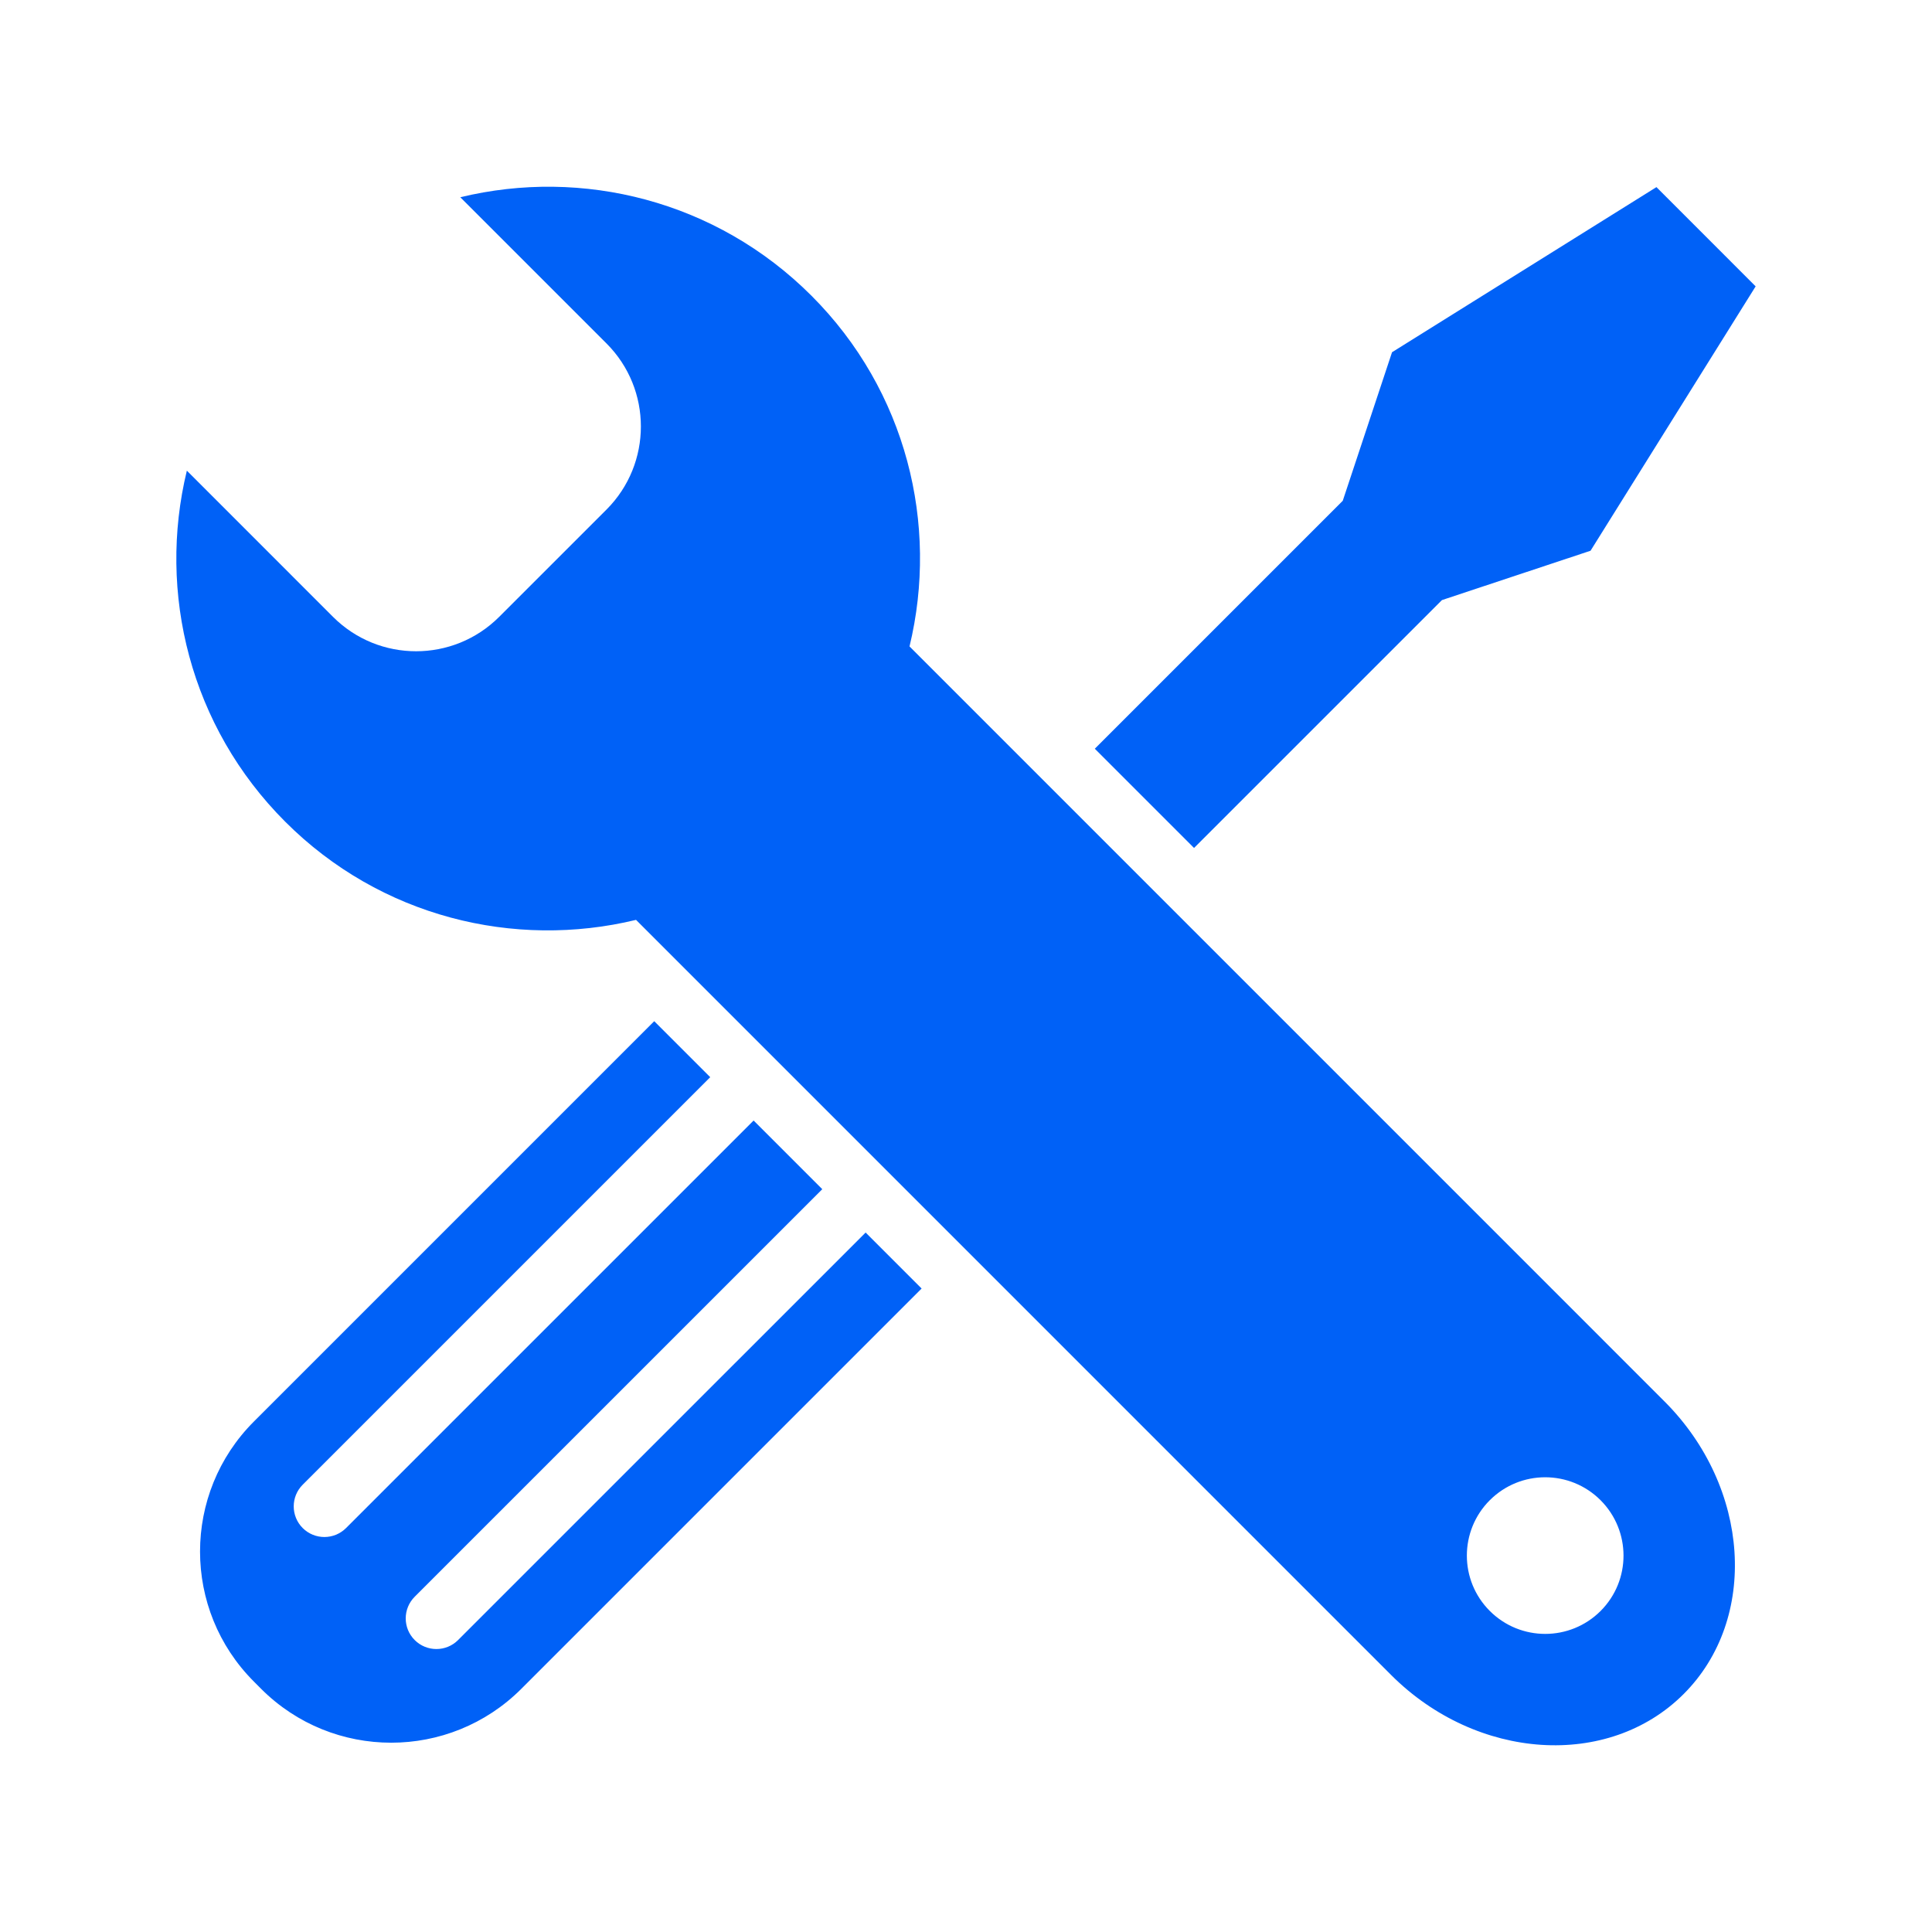
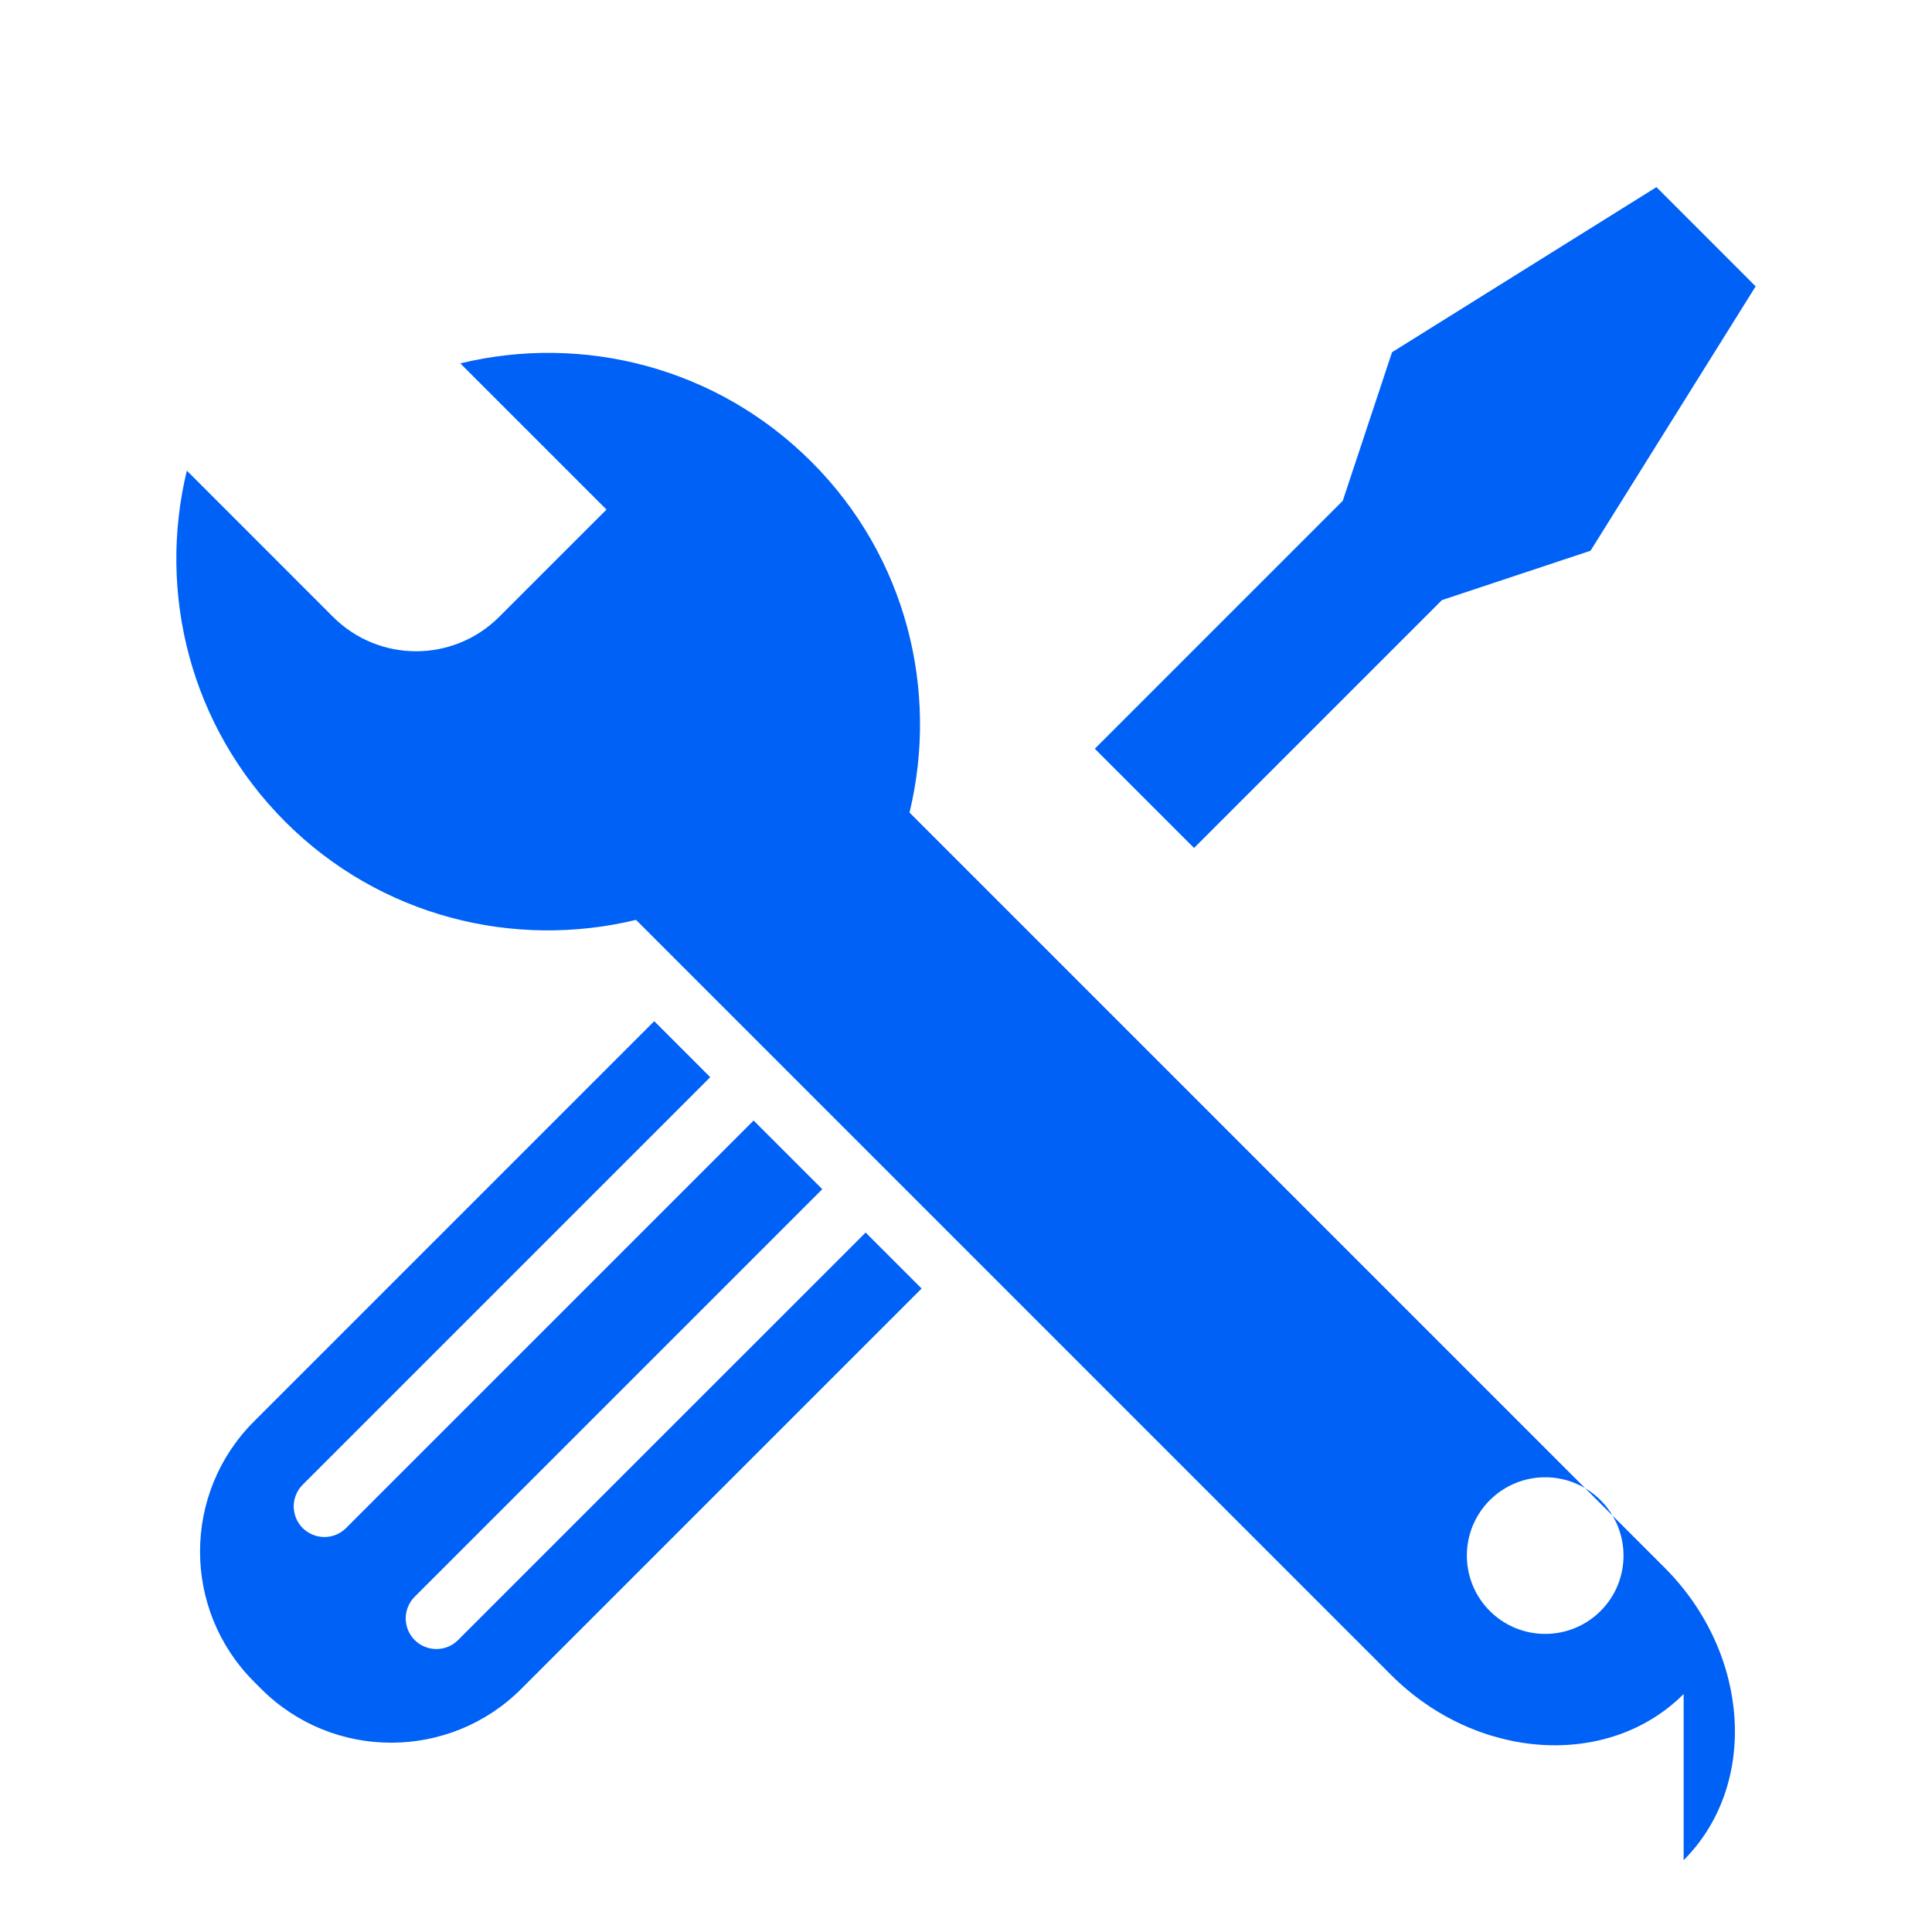
<svg xmlns="http://www.w3.org/2000/svg" id="People" version="1.1" viewBox="0 0 566.93 566.93">
-   <path d="M321.27,219.7l72.75-72.75,14.46-43.59,77.59-48.45,29.11,29.12-48.45,77.58-43.6,14.48h0l-72.75,72.74-29.12-29.12ZM134.41,481.27c-3.5,3.5-9.2,3.5-12.71,0-3.53-3.52-3.52-9.22,0-12.73l119.59-119.58-20.15-20.15-119.59,119.58c-3.52,3.51-9.21,3.51-12.73,0-3.51-3.52-3.5-9.21,0-12.71l119.59-119.59-16.43-16.43-117.47,117.47c-21.08,21.07-21.08,55.25,0,76.32l2.12,2.13c21.07,21.07,55.26,21.07,76.34,0l117.47-117.47-16.43-16.43-119.6,119.59ZM437.17,440.22c-8.97,8.98-8.98,23.53,0,32.5,8.98,8.98,23.54,8.98,32.52,0,8.97-8.98,8.95-23.52-.02-32.5-8.98-8.97-23.52-8.97-32.49,0ZM494.05,497.1c-22.07,22.07-60.68,19.55-85.83-5.58l-221.58-221.59c-35.75,8.65-75.01-.86-102.93-28.79-27.94-27.93-37.56-67.24-28.88-103.03l42.89,42.9c13.47,13.47,35.3,13.46,48.76,0l31.49-31.48c13.45-13.47,13.46-35.29,0-48.75l-42.9-42.9c35.78-8.68,75.1.95,103.03,28.88,27.93,27.91,37.43,67.17,28.79,102.93l221.57,221.58c25.14,25.14,27.67,63.76,5.59,85.83Z" style="fill: #0061f7;" />
+   <path d="M321.27,219.7l72.75-72.75,14.46-43.59,77.59-48.45,29.11,29.12-48.45,77.58-43.6,14.48h0l-72.75,72.74-29.12-29.12ZM134.41,481.27c-3.5,3.5-9.2,3.5-12.71,0-3.53-3.52-3.52-9.22,0-12.73l119.59-119.58-20.15-20.15-119.59,119.58c-3.52,3.51-9.21,3.51-12.73,0-3.51-3.52-3.5-9.21,0-12.71l119.59-119.59-16.43-16.43-117.47,117.47c-21.08,21.07-21.08,55.25,0,76.32l2.12,2.13c21.07,21.07,55.26,21.07,76.34,0l117.47-117.47-16.43-16.43-119.6,119.59ZM437.17,440.22c-8.97,8.98-8.98,23.53,0,32.5,8.98,8.98,23.54,8.98,32.52,0,8.97-8.98,8.95-23.52-.02-32.5-8.98-8.97-23.52-8.97-32.49,0ZM494.05,497.1c-22.07,22.07-60.68,19.55-85.83-5.58l-221.58-221.59c-35.75,8.65-75.01-.86-102.93-28.79-27.94-27.93-37.56-67.24-28.88-103.03l42.89,42.9c13.47,13.47,35.3,13.46,48.76,0l31.49-31.48l-42.9-42.9c35.78-8.68,75.1.95,103.03,28.88,27.93,27.91,37.43,67.17,28.79,102.93l221.57,221.58c25.14,25.14,27.67,63.76,5.59,85.83Z" style="fill: #0061f7;" />
</svg>